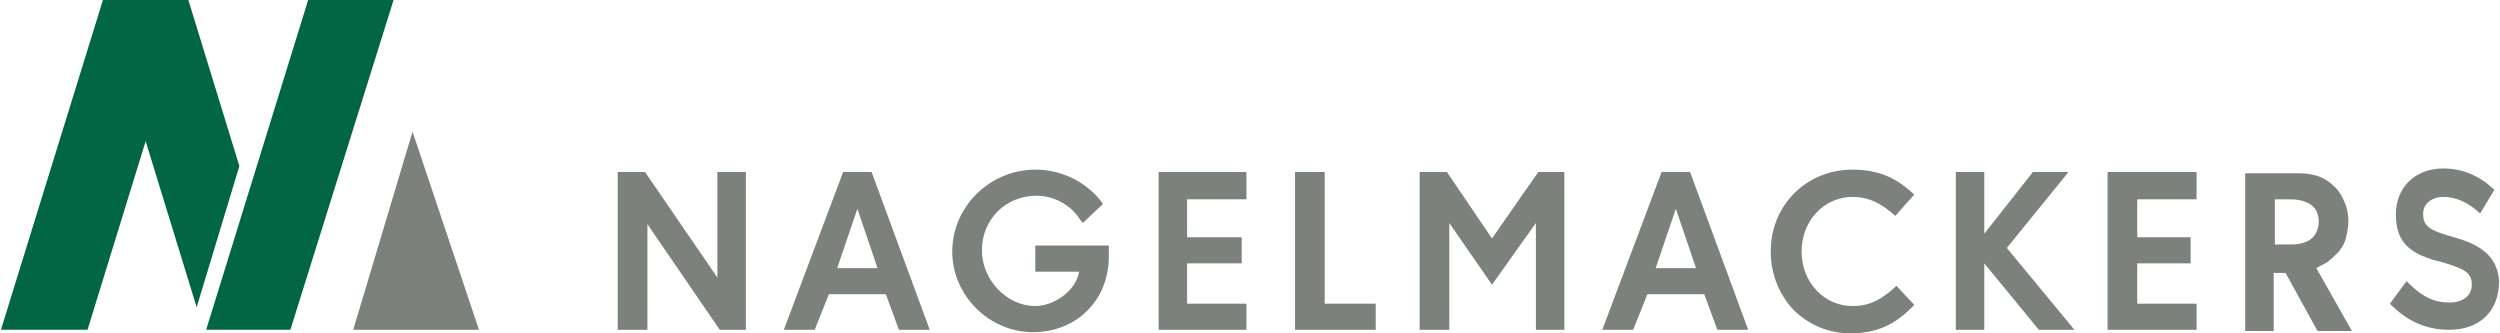
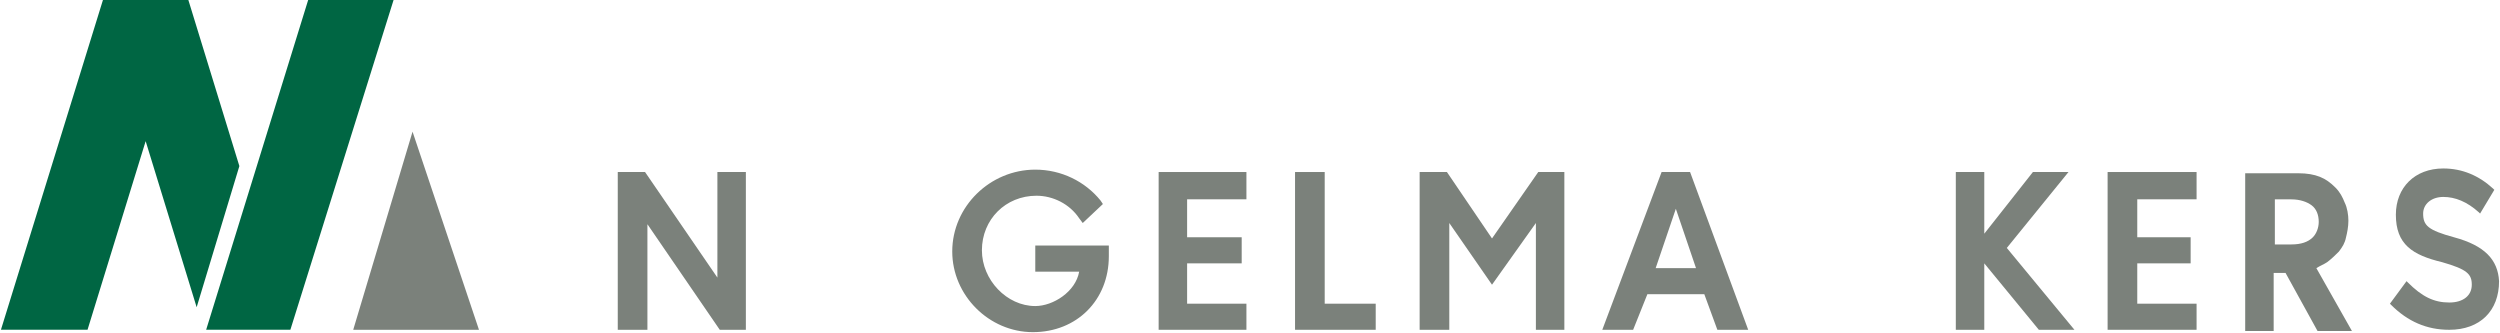
<svg xmlns="http://www.w3.org/2000/svg" width="240" height="32" viewBox="0 0 240 32" fill="none">
  <path d="M33.91 31.658L39.604 12.641L45.981 31.658H33.91Z" fill="#7B817B" />
  <path d="M18.082 0H9.883L0.09 31.657H8.403L13.983 13.551L18.879 29.494L22.979 15.943L18.082 0Z" fill="#006643" />
  <path d="M29.584 0L19.791 31.657H27.876L37.783 0H29.584Z" fill="#006643" />
  <path d="M68.87 26.649L61.924 16.514H59.305V31.66H62.152V21.525L69.098 31.66H71.603V16.514H68.87V26.649Z" fill="#7B817B" />
-   <path d="M80.372 25.738L82.308 20.044L84.244 25.738H80.372ZM80.942 16.514L75.248 31.66H78.209L79.575 28.243H85.041L86.294 31.66H89.255L83.675 16.514H80.942Z" fill="#7B817B" />
  <path d="M113.963 25.282H119.202V22.777H113.963V19.133H119.657V16.514H111.23V31.659H119.657V29.154H113.963V25.282Z" fill="#7B817B" />
  <path d="M127.171 16.514H124.324V31.659H132.068V29.154H127.171V16.514Z" fill="#7B817B" />
  <path d="M143.232 22.891L138.904 16.514H136.285V31.659H139.132V21.41L143.232 27.332L147.445 21.41V31.659H150.178V16.514H147.673L143.232 22.891Z" fill="#7B817B" />
  <path d="M158.945 25.738L160.881 20.044L162.816 25.738H158.945ZM159.514 16.514L153.82 31.659H156.781L158.148 28.243H163.614L164.866 31.659H167.827L162.247 16.514H159.514Z" fill="#7B817B" />
  <path d="M198.576 16.514H195.16L190.491 22.435V16.514H187.758V31.659H190.491V25.282L195.729 31.659H199.145L192.654 23.802L198.576 16.514Z" fill="#7B817B" />
  <path d="M205.177 25.282H210.301V22.777H205.177V19.133H210.871V16.514H202.33V31.659H210.871V29.154H205.177V25.282Z" fill="#7B817B" />
  <path d="M235.583 22.778C233.078 22.095 232.622 21.639 232.622 20.501C232.622 19.59 233.419 18.906 234.558 18.906C235.697 18.906 236.835 19.362 237.974 20.387L238.088 20.501L239.455 18.223L239.341 18.109C237.974 16.857 236.38 16.173 234.558 16.173C231.825 16.173 230.003 17.995 230.003 20.614C230.003 23.461 231.597 24.486 234.444 25.169C236.835 25.853 237.291 26.308 237.291 27.333C237.291 28.358 236.494 29.041 235.127 29.041C233.647 29.041 232.508 28.472 231.142 27.105L231.028 26.991L229.434 29.155L229.547 29.269C231.142 30.863 232.964 31.66 235.127 31.66C238.088 31.66 239.91 29.838 239.91 26.991C239.796 24.942 238.544 23.575 235.583 22.778Z" fill="#7B817B" />
  <path d="M219.98 23.466H218.386V19.139H219.98C220.777 19.139 221.461 19.367 221.916 19.709C222.372 20.05 222.599 20.62 222.599 21.303C222.599 21.872 222.372 22.442 222.03 22.783C221.574 23.239 220.891 23.466 219.98 23.466ZM223.396 25.175C223.852 24.833 224.194 24.491 224.535 24.15C224.877 23.694 225.105 23.353 225.218 22.783C225.332 22.328 225.446 21.758 225.446 21.189C225.446 20.62 225.332 19.936 225.105 19.481C224.877 18.912 224.649 18.456 224.194 18C223.738 17.545 223.283 17.203 222.713 16.976C222.144 16.748 221.461 16.634 220.663 16.634H215.539V31.779H218.272V26.2H219.411L222.485 31.779H225.788L222.372 25.744C222.713 25.516 223.055 25.402 223.396 25.175Z" fill="#7B817B" />
-   <path d="M182.061 27.445C180.808 28.584 179.67 29.381 177.848 29.381C175.115 29.381 172.951 27.103 172.951 24.142C172.951 21.182 175.115 18.904 177.848 18.904C179.328 18.904 180.581 19.474 181.947 20.726L183.769 18.677C182.516 17.538 180.922 16.285 177.848 16.285C173.406 16.285 169.99 19.701 169.99 24.142C169.99 26.306 170.787 28.242 172.154 29.722C173.634 31.203 175.57 32 177.62 32C180.125 32 181.947 31.203 183.769 29.267L182.061 27.445Z" fill="#7B817B" />
  <path d="M99.501 26.078H103.601C103.259 28.014 101.095 29.381 99.387 29.381C96.654 29.381 94.263 26.875 94.263 24.029C94.263 21.068 96.54 18.79 99.501 18.79C101.095 18.79 102.69 19.587 103.601 20.954L103.942 21.41L105.878 19.587L105.65 19.246C104.17 17.424 101.893 16.285 99.387 16.285C95.06 16.285 91.416 19.815 91.416 24.142C91.416 28.356 94.946 31.886 99.159 31.886C103.373 31.886 106.448 28.811 106.448 24.598V23.573H99.387V26.078H99.501Z" fill="#7B817B" />
</svg>